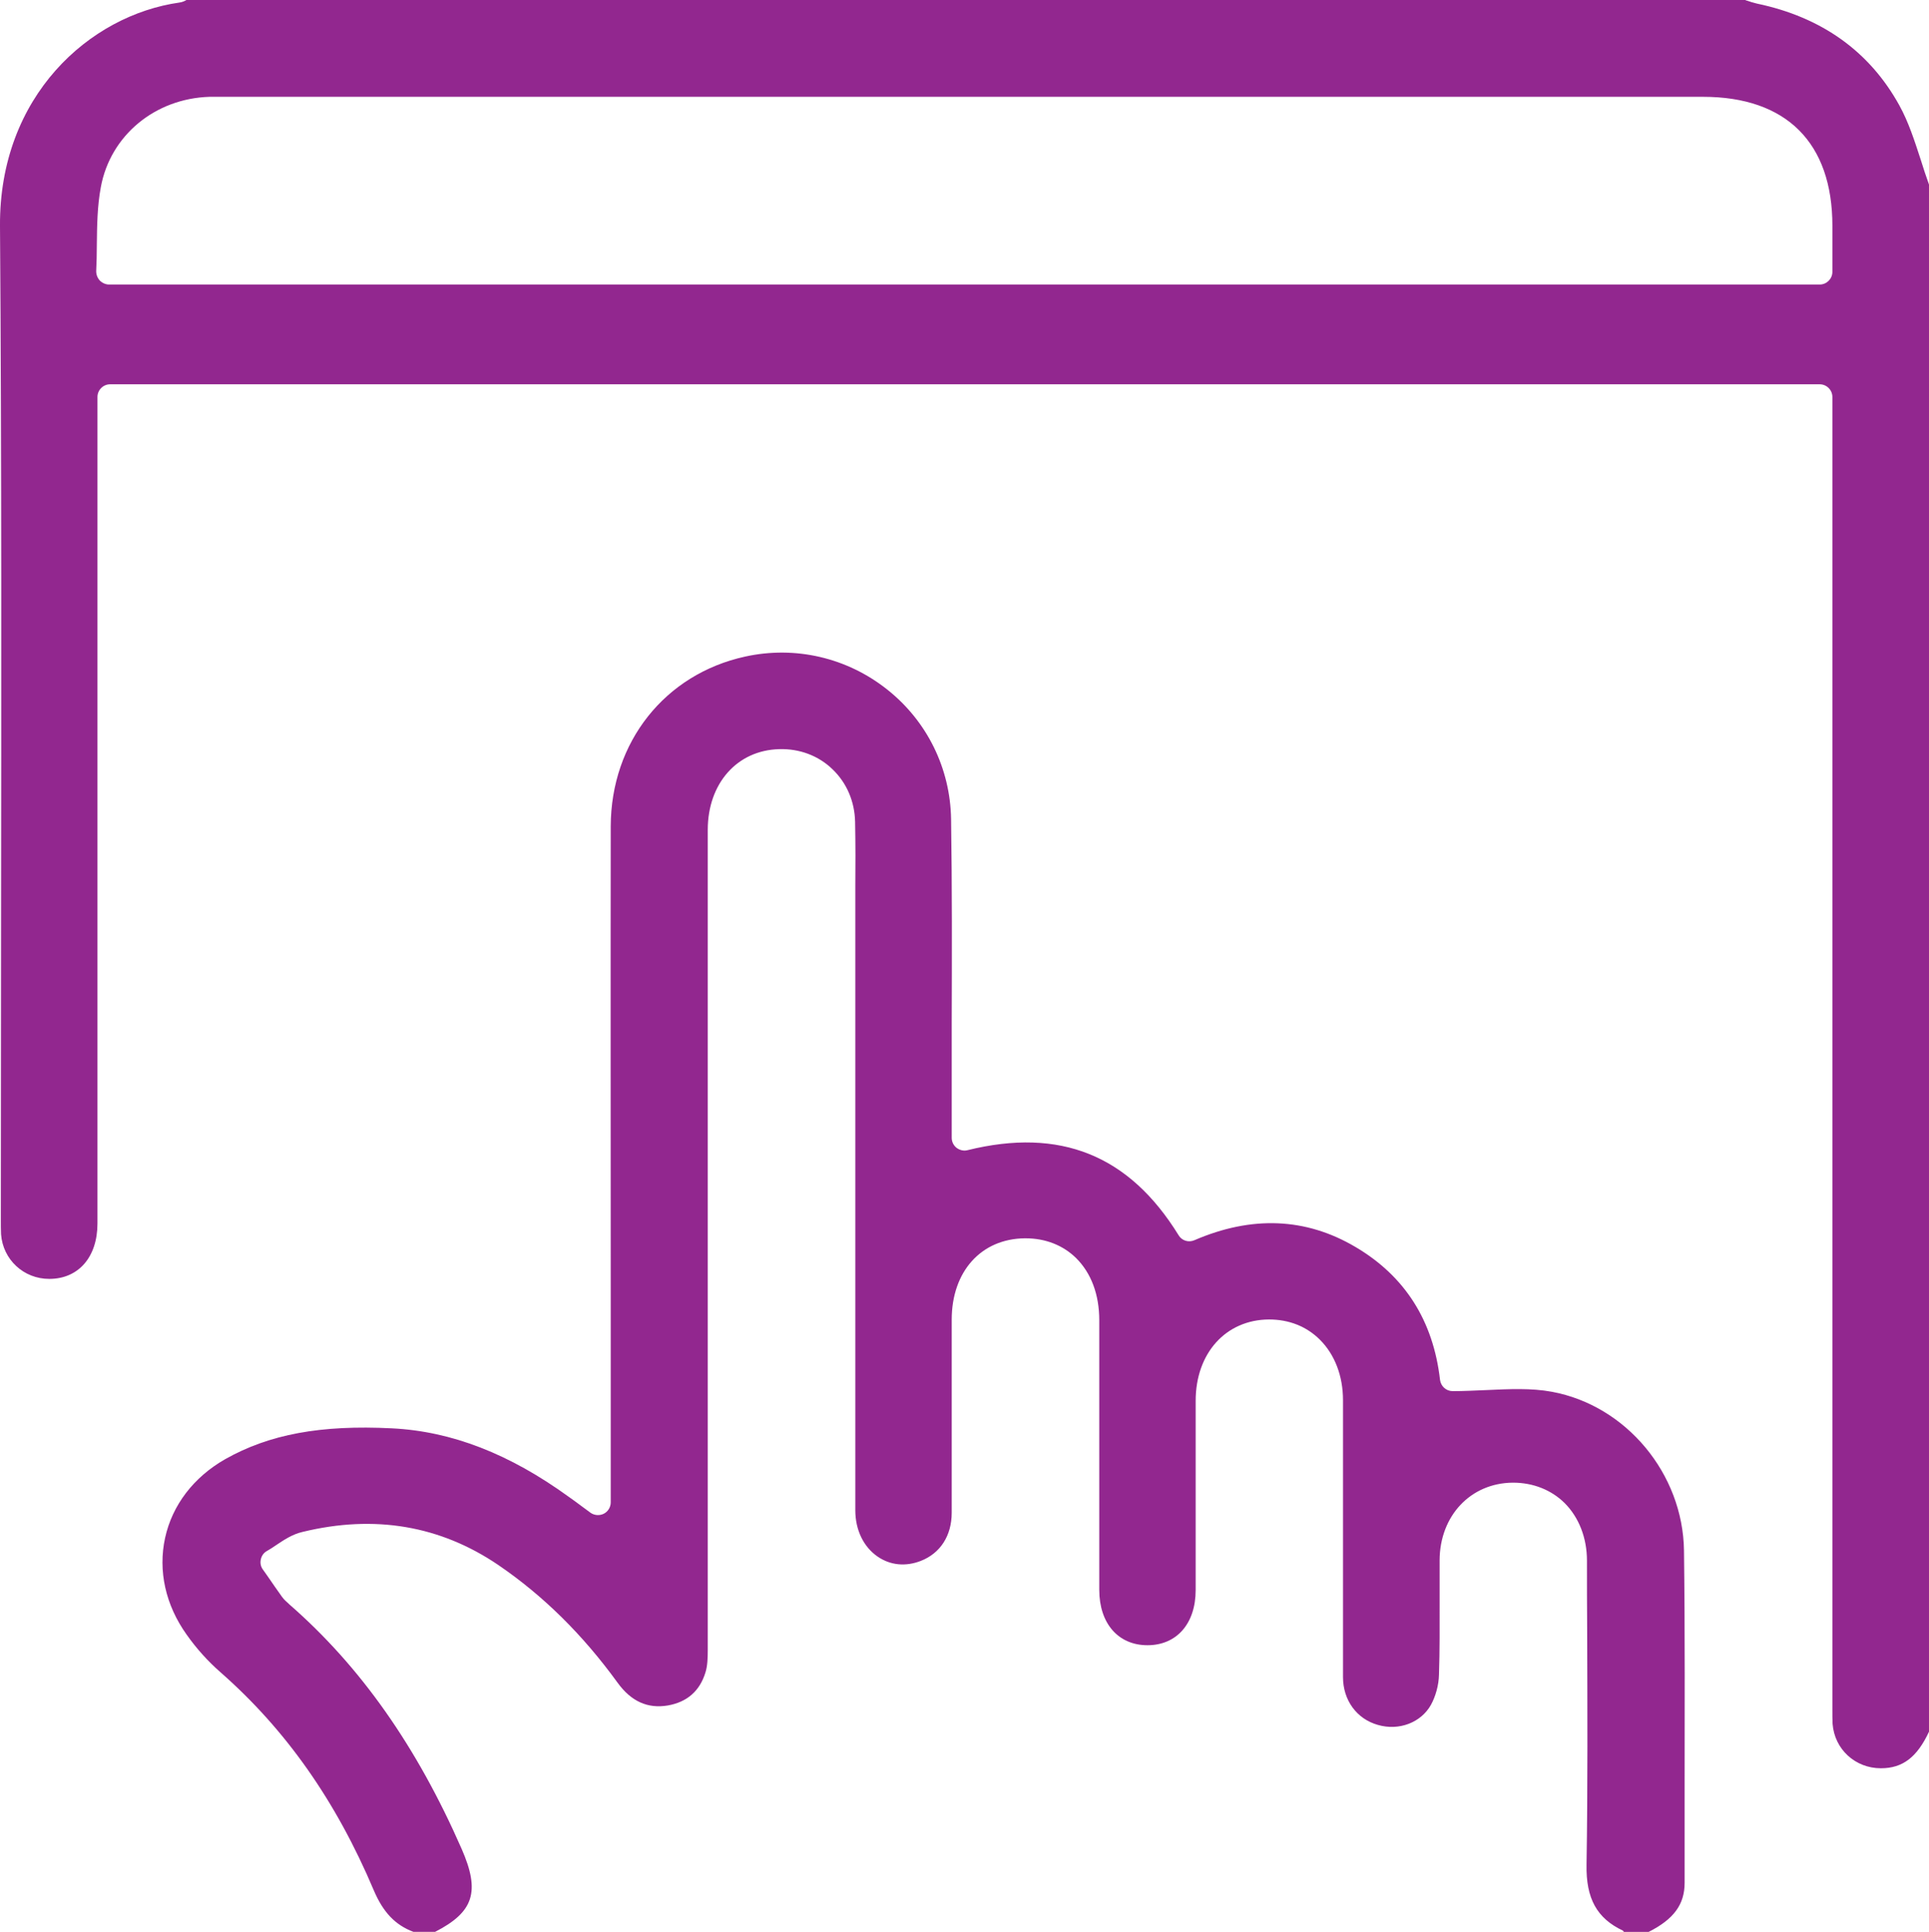
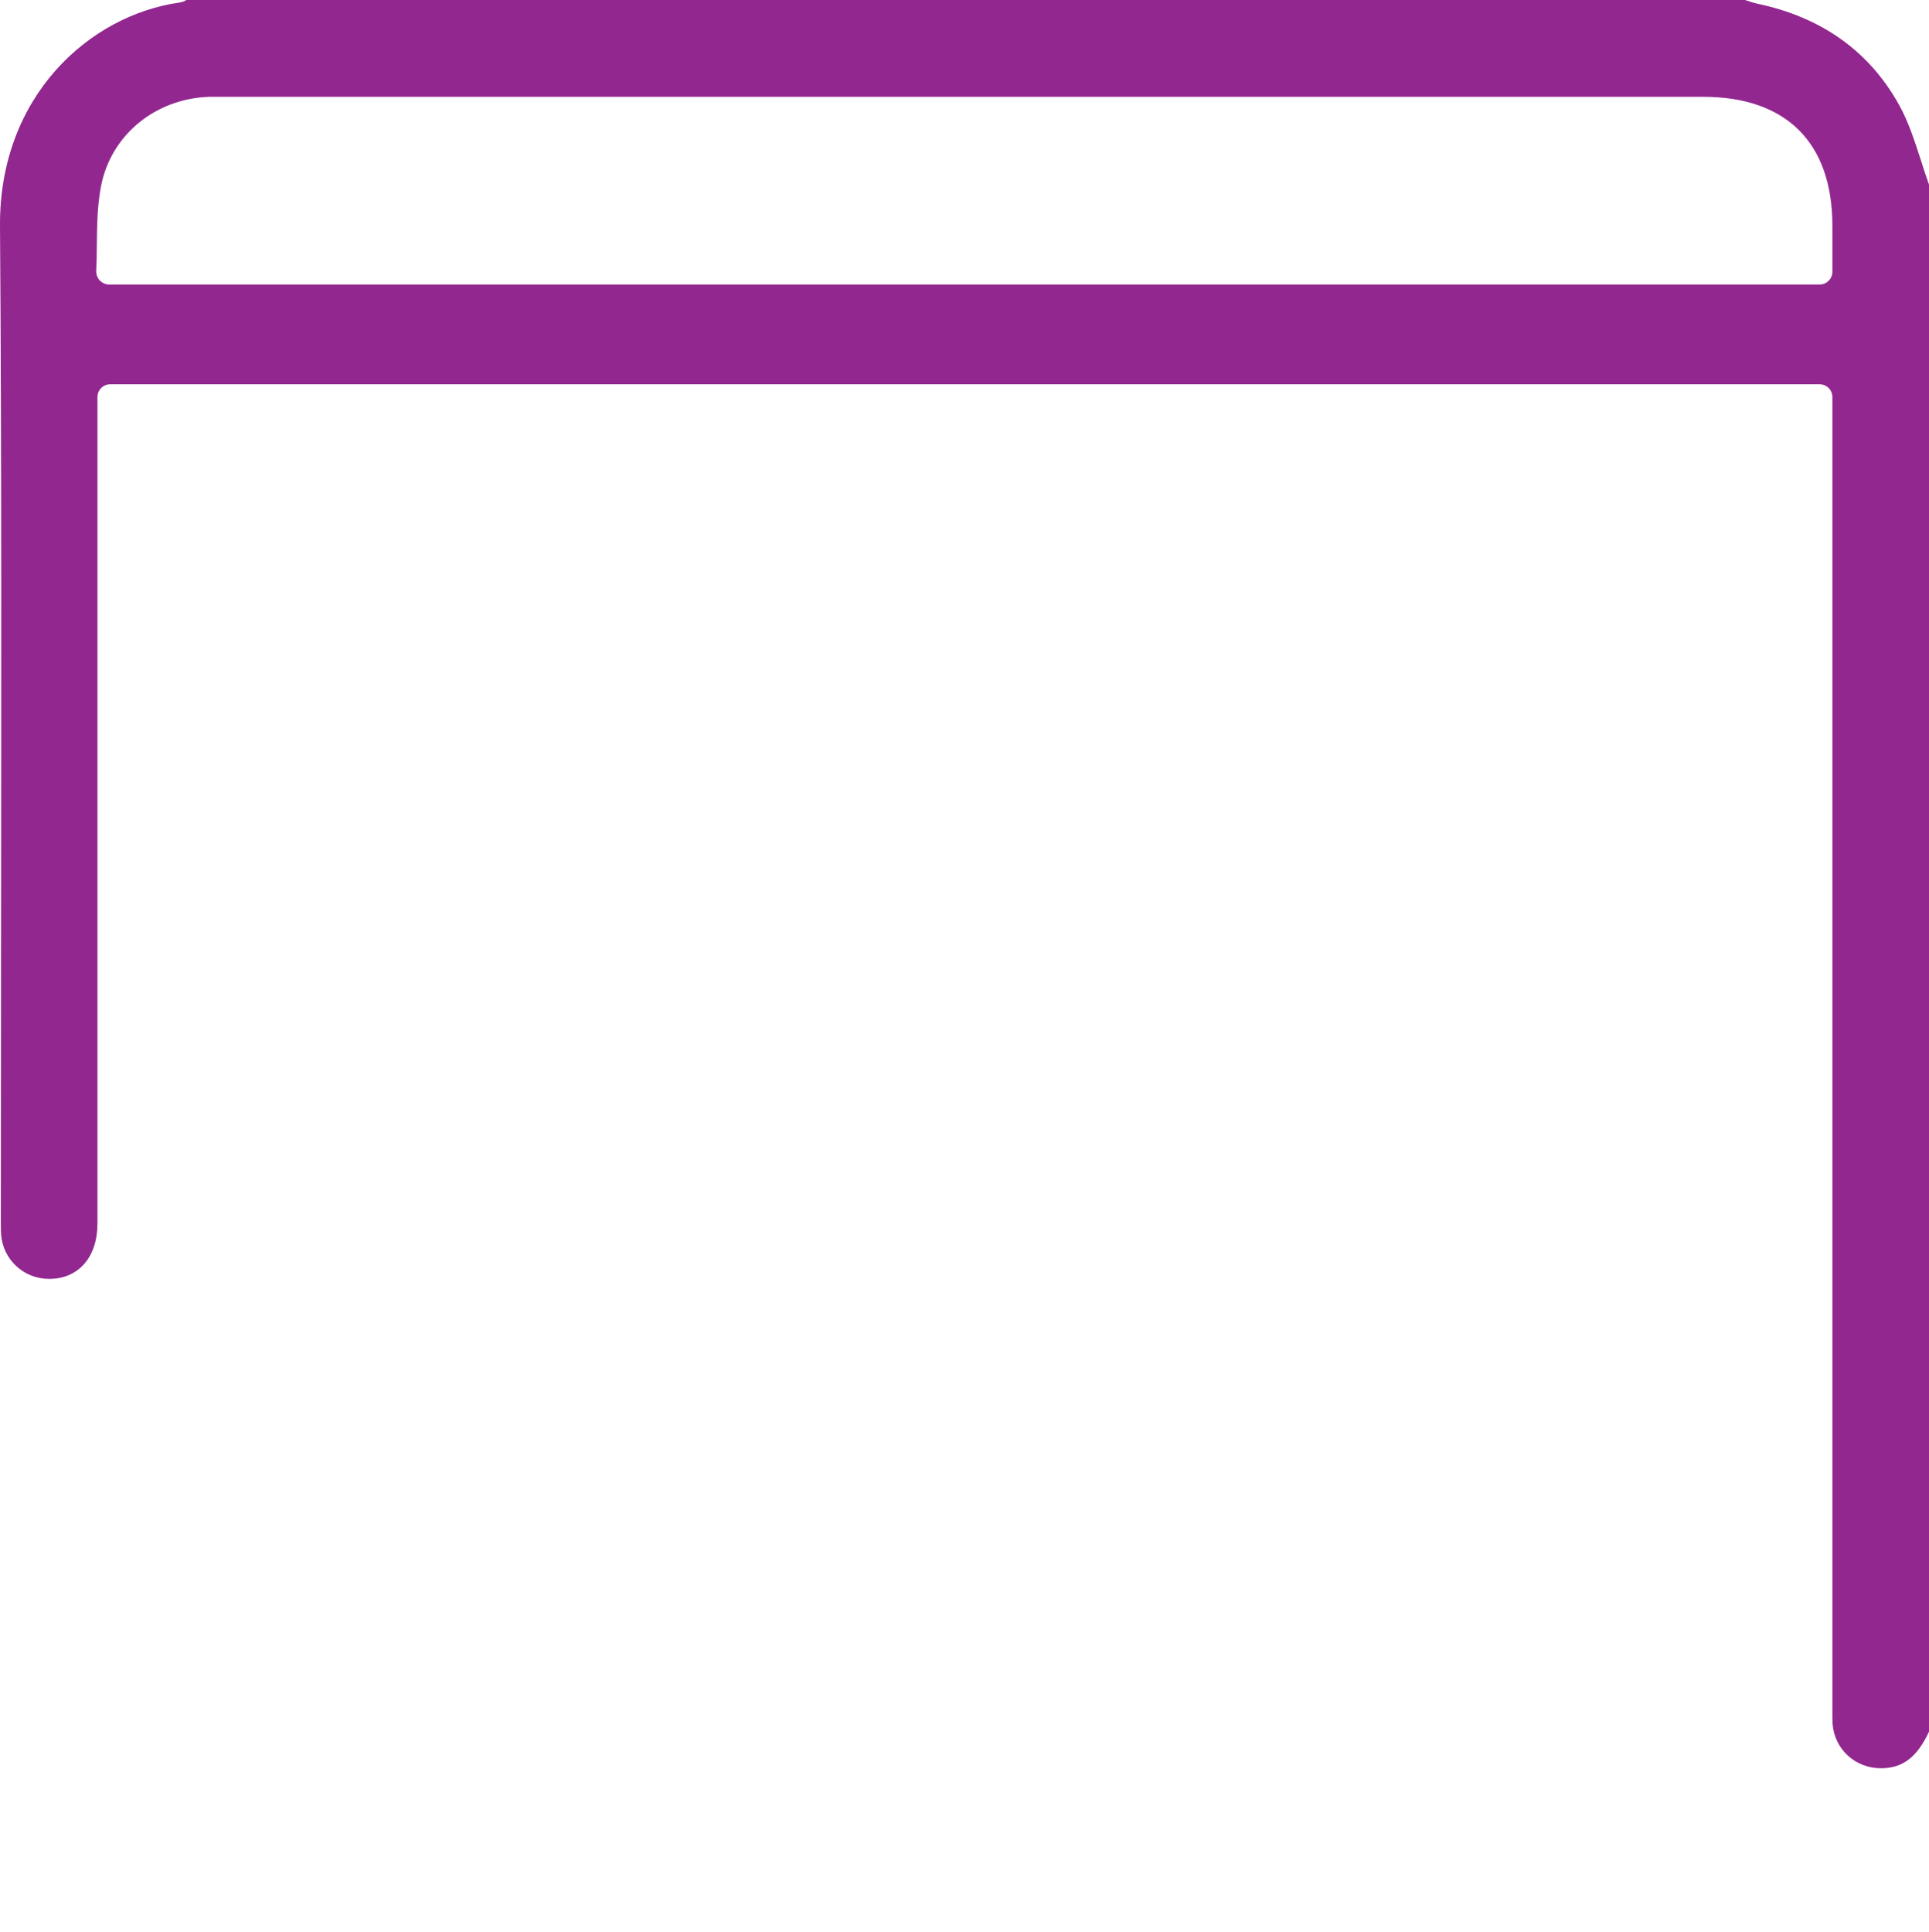
<svg xmlns="http://www.w3.org/2000/svg" id="Calque_2" viewBox="0 0 91.25 91.39">
  <defs>
    <style>.cls-1{fill:#92278f;}</style>
  </defs>
  <g id="Calque_1-2">
    <path class="cls-1" d="m86.68,12.86c0,.33-.27.6-.6.6H5.16c-.16,0-.32-.07-.44-.19-.11-.12-.17-.28-.17-.44.02-.41.03-.83.03-1.23.01-.91.02-1.84.19-2.75.45-2.44,2.56-4.19,5.14-4.27.21,0,.42,0,.63,0h70.02c3.94,0,6.12,2.17,6.12,6.1v2.18Zm.01,68.69c.09,1.2,1.07,2.1,2.28,2.1h.01c1.03,0,1.71-.53,2.27-1.73V8.73c-.14-.39-.27-.78-.39-1.17-.3-.92-.58-1.79-1.01-2.57-1.41-2.56-3.68-4.18-6.74-4.82-.17-.04-.33-.09-.47-.14-.03,0-.06-.02-.08-.03H8.82c-.08.05-.19.1-.33.12C4.24.72-.04,4.54,0,10.69c.08,11.12.06,22.42.05,33.35,0,4.47-.01,8.93-.01,13.4,0,.09,0,.18,0,.27,0,.24,0,.46.01.68.09,1.2,1.07,2.11,2.28,2.11h0c1.38,0,2.28-1.03,2.28-2.62,0-9.59,0-19.17,0-28.76v-10.34c0-.33.27-.6.6-.6h80.87c.33,0,.6.27.6.6v61.83c0,.09,0,.18,0,.27,0,.24,0,.46.01.68" />
-     <path class="cls-1" d="m76.82,91.39h1.17c1.19-.6,1.7-1.3,1.7-2.32,0-1.41,0-2.83,0-4.24,0-3.76.02-7.65-.03-11.48-.05-3.63-2.73-6.86-6.25-7.51-.97-.18-2-.13-3.1-.08-.52.02-1.05.05-1.59.05-.31,0-.56-.23-.6-.53-.32-2.8-1.66-4.91-4-6.29-2.35-1.39-4.91-1.49-7.62-.32-.28.12-.6.02-.75-.24-2.34-3.79-5.6-5.1-9.98-4.02-.18.05-.37,0-.52-.11-.15-.12-.23-.29-.23-.48v-1.08c0-1.43,0-2.87,0-4.31.01-3.18.02-6.47-.03-9.69-.04-2.4-1.14-4.63-3.02-6.12-1.9-1.51-4.35-2.08-6.72-1.56-3.8.83-6.35,4.05-6.36,8.03-.01,7.33,0,14.79,0,21.99,0,2.97,0,5.95,0,8.92v1.07c0,.23-.13.44-.33.54-.2.1-.45.08-.63-.05l-.42-.31c-.22-.17-.41-.3-.59-.43-2.81-2.04-5.55-3.11-8.38-3.25-3.37-.17-5.8.28-7.89,1.46-1.49.85-2.5,2.17-2.84,3.72-.34,1.56.02,3.18,1.02,4.58.48.68,1.02,1.27,1.59,1.77,3.1,2.72,5.47,6.09,7.26,10.32.44,1.04,1.02,1.65,1.88,1.97h1.02c1.84-.94,2.14-1.91,1.26-3.92-2.13-4.86-4.79-8.64-8.15-11.57l-.04-.04c-.09-.08-.21-.18-.31-.32-.23-.32-.45-.64-.67-.96l-.24-.34c-.1-.14-.13-.31-.09-.48.04-.17.14-.31.29-.39.14-.08.28-.17.44-.28.36-.24.76-.51,1.24-.62,3.41-.83,6.52-.3,9.27,1.57,2.12,1.45,3.97,3.27,5.64,5.57.64.88,1.42,1.23,2.37,1.07.91-.16,1.51-.68,1.78-1.56.1-.31.11-.7.11-1.07,0-8.51,0-17.01,0-25.52v-13.27c0-2.2,1.39-3.77,3.38-3.82.96-.03,1.86.31,2.52.95.67.64,1.05,1.52,1.07,2.49.02,1.04.02,2.1.01,3.13,0,.44,0,.88,0,1.32v7.89c0,6.74,0,13.48,0,20.22,0,.94.39,1.74,1.06,2.2.6.41,1.32.48,2.04.2.92-.36,1.46-1.19,1.46-2.28,0-1.82,0-3.64,0-5.45,0-1.23,0-2.45,0-3.68,0-2.28,1.39-3.83,3.46-3.85h.03c.95,0,1.78.33,2.4.94.71.71,1.09,1.72,1.09,2.94,0,1.98,0,3.96,0,5.94,0,2.27,0,4.54,0,6.81,0,1.59.9,2.62,2.28,2.62h0c1.38,0,2.28-1.02,2.28-2.61,0-1.53,0-3.07,0-4.61,0-1.45,0-2.9,0-4.34,0-2.26,1.43-3.84,3.47-3.85.95,0,1.78.33,2.41.96.7.7,1.09,1.71,1.09,2.86,0,1.77,0,3.54,0,5.3,0,2.6,0,5.2,0,7.8,0,1.09.65,1.98,1.65,2.26,1,.29,2.04-.11,2.51-.95.22-.4.37-.93.38-1.43.04-1.16.03-2.34.03-3.48,0-.64,0-1.28,0-1.93.01-2.11,1.47-3.65,3.45-3.67h.03c.94,0,1.8.34,2.43.96.68.68,1.06,1.65,1.06,2.73,0,1.1,0,2.2.01,3.3.01,3.63.03,7.39-.03,11.08-.03,1.6.49,2.54,1.72,3.12" />
  </g>
</svg>